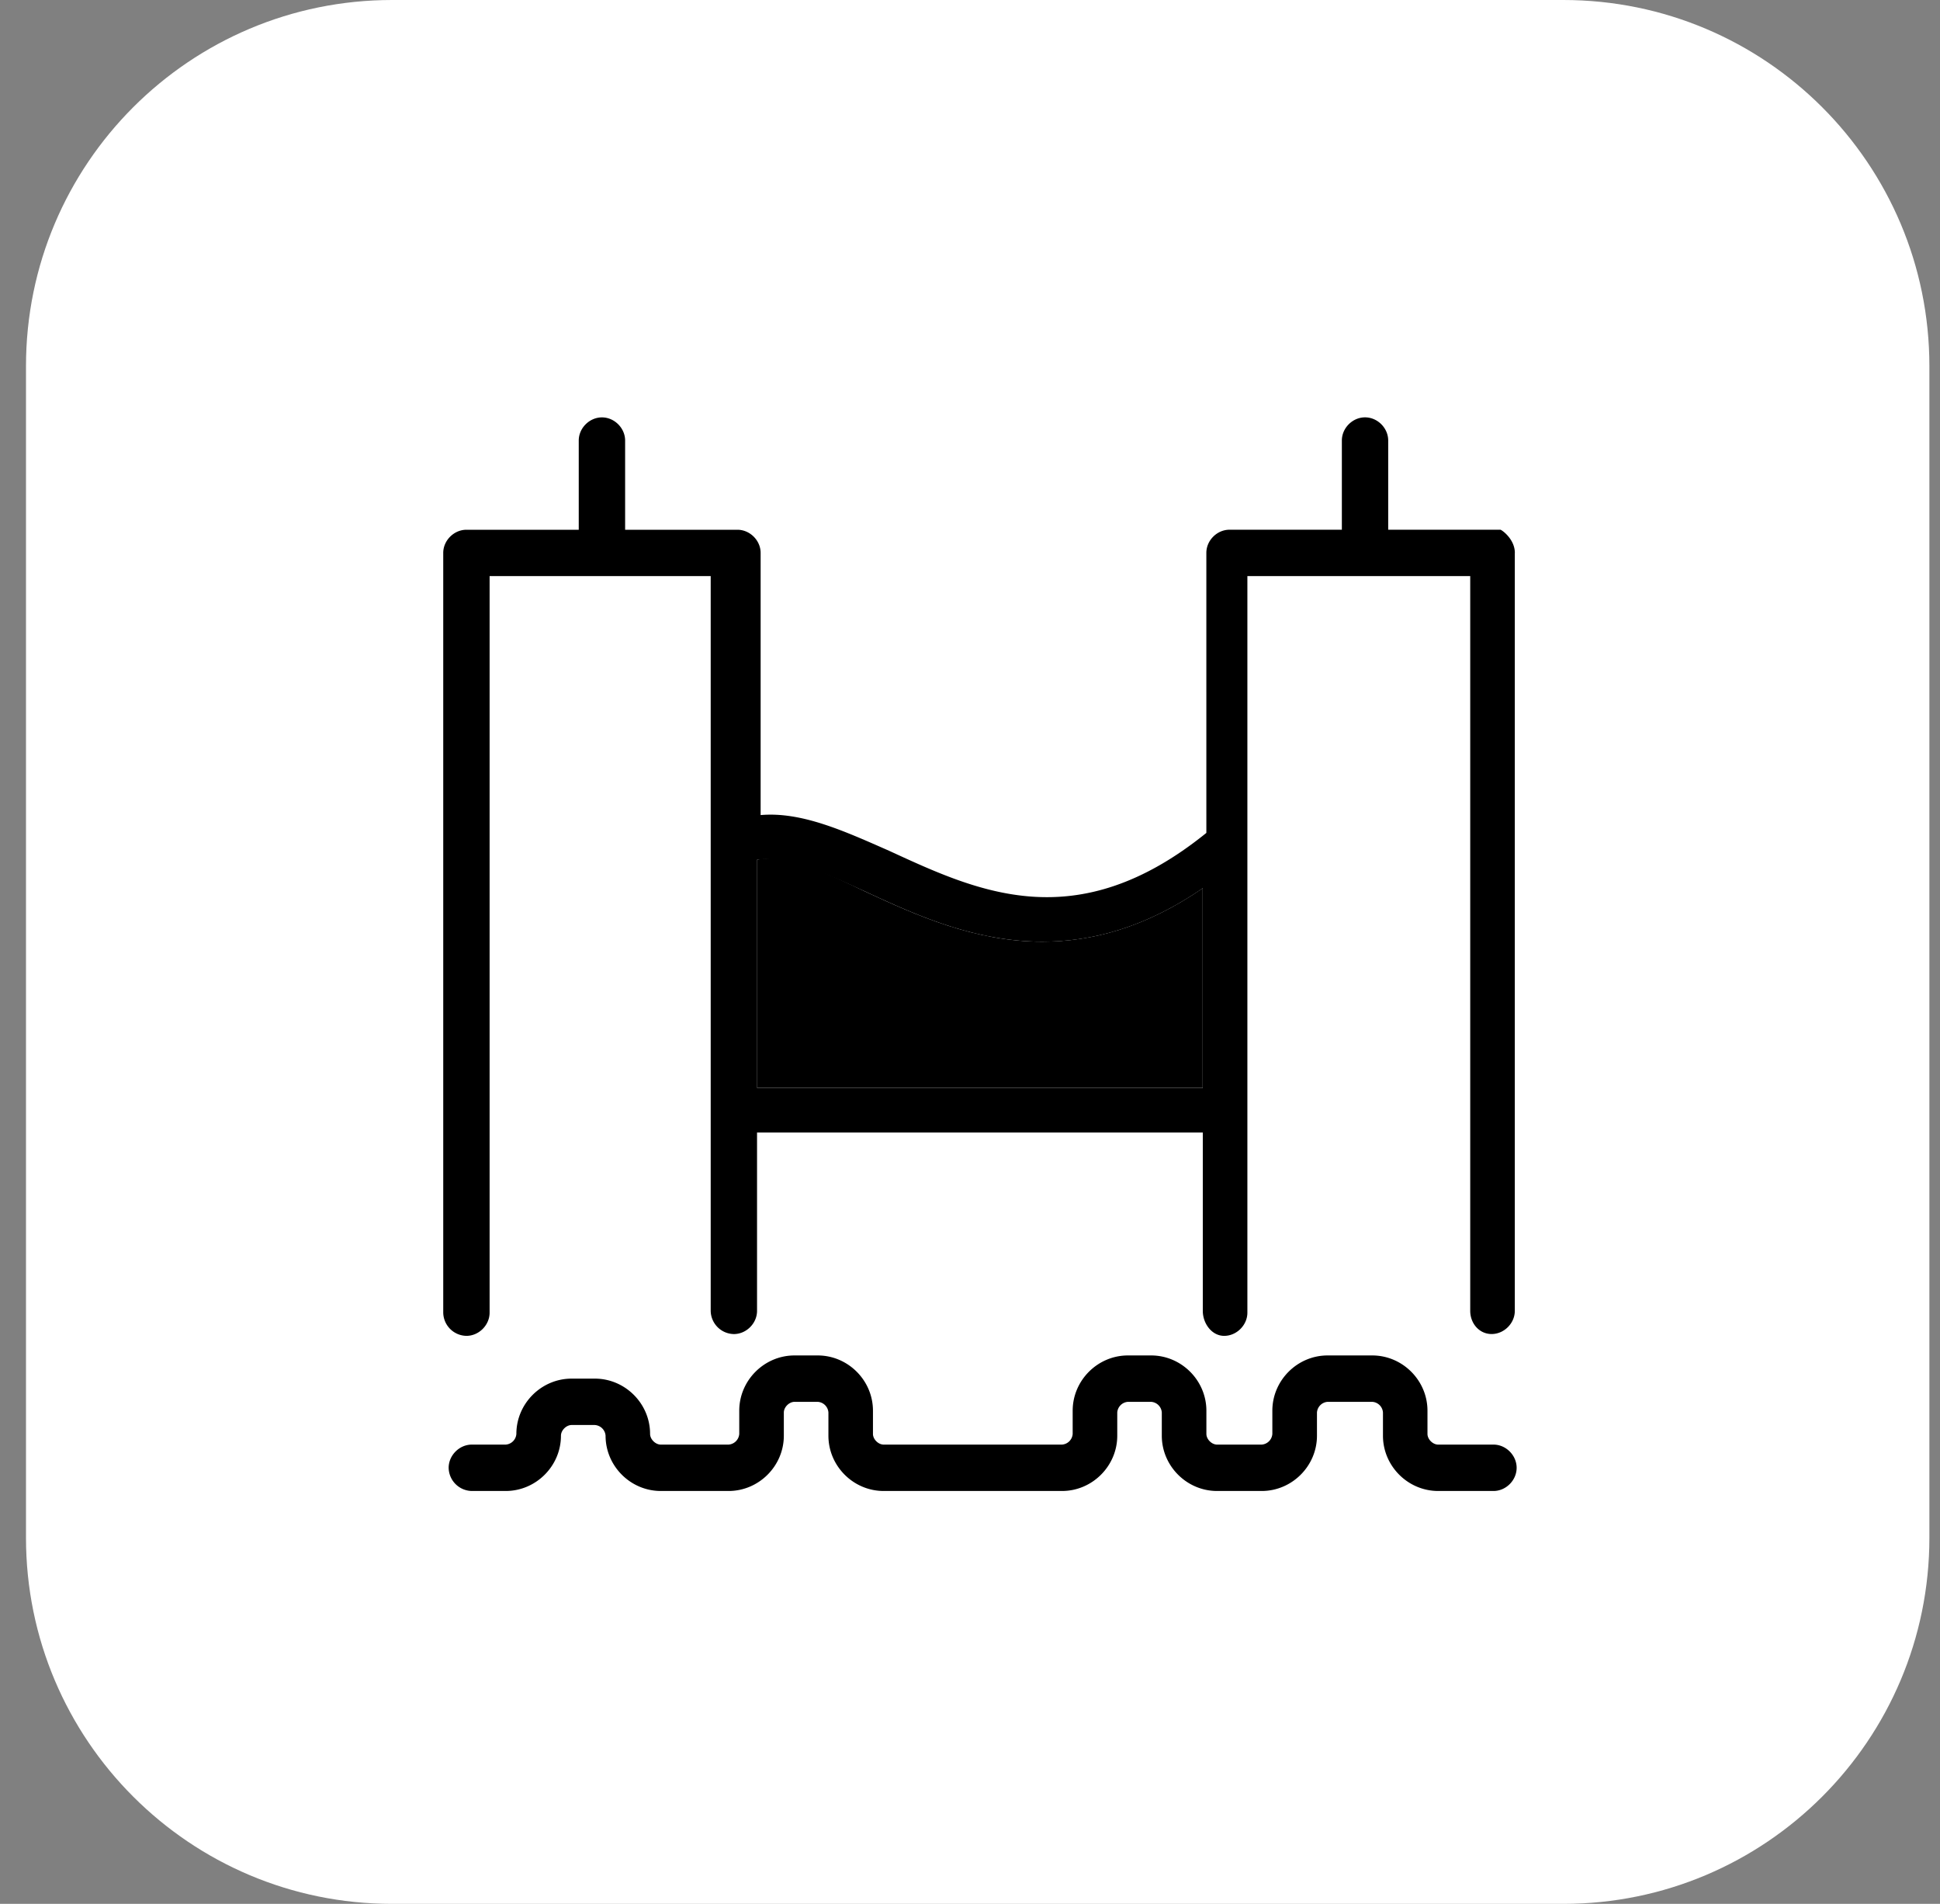
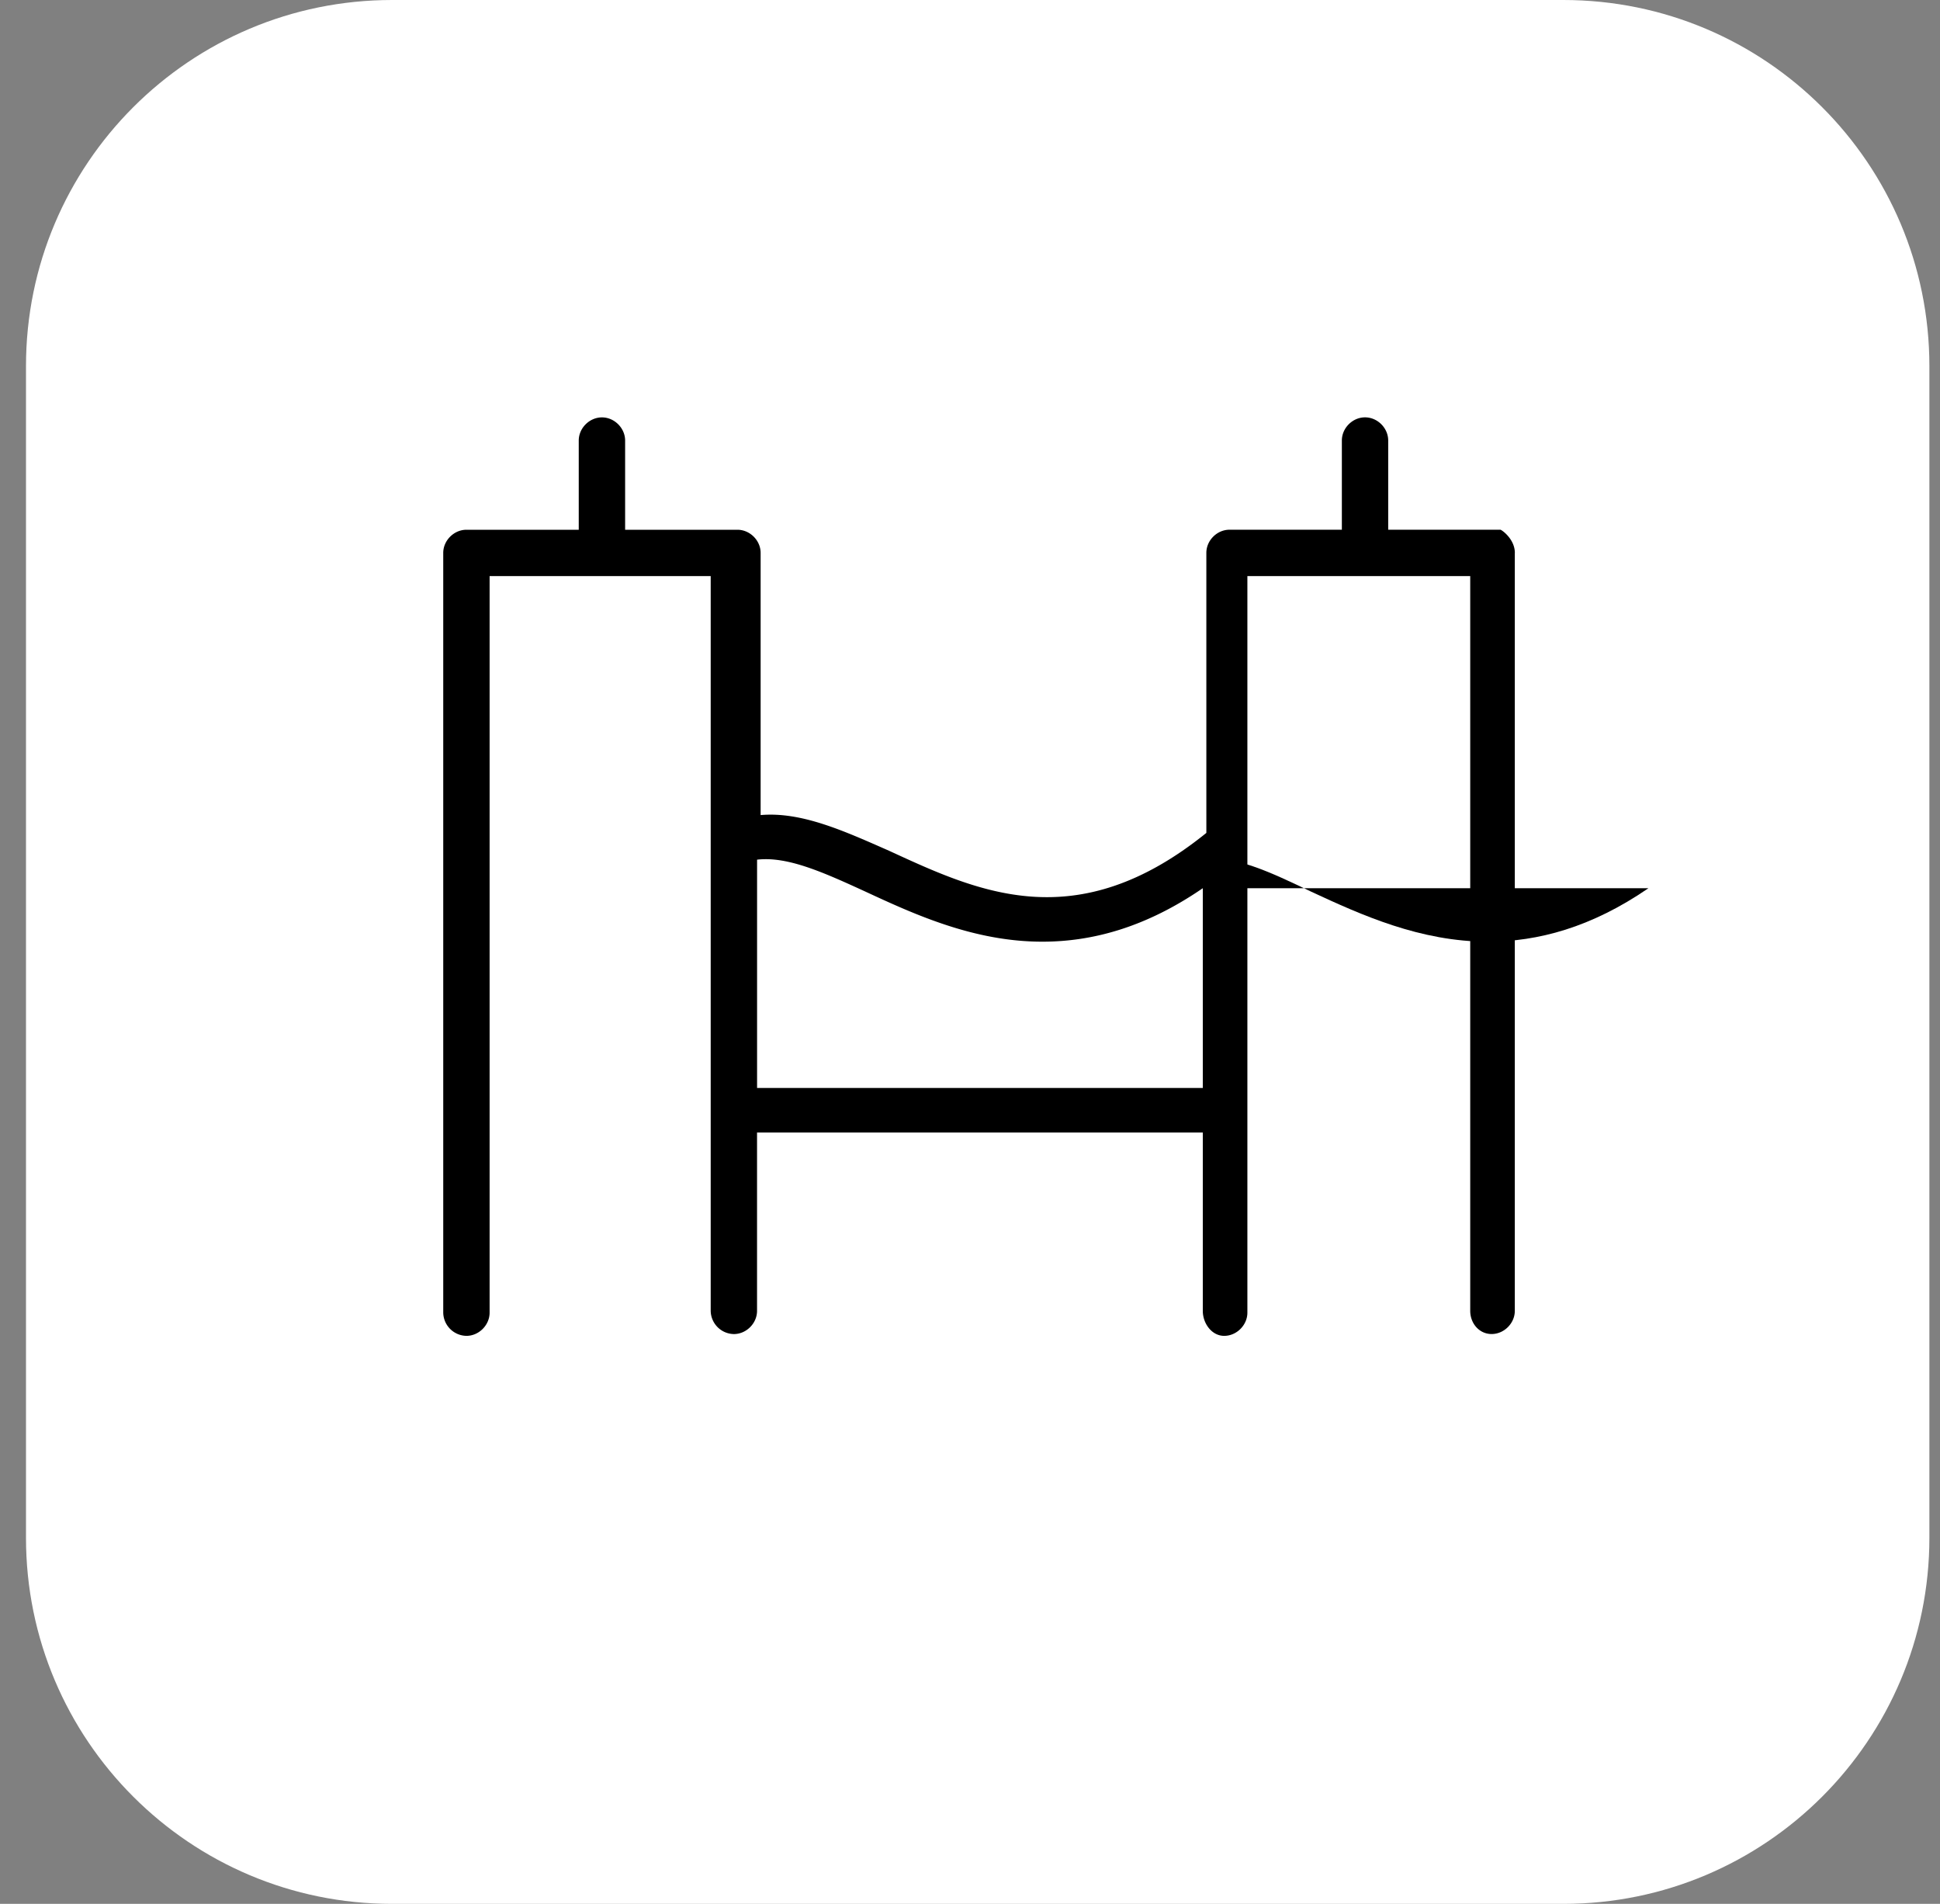
<svg xmlns="http://www.w3.org/2000/svg" width="53" height="52" fill="none" viewBox="0 0 53 52">
  <rect x="0" y="0" width="53" height="52" fill="#808080" stroke="none" />
  <g id="Frame 1171280840">
    <path fill="#fff" d="M.71 10c0-5.523 4.478-10 10-10h32c5.524 0 10 4.477 10 10v32c0 5.523-4.476 10-10 10h-32c-5.522 0-10-4.477-10-10V10Z" style="fill:#fff;fill-opacity:1" />
    <g id="Group 1000003932">
      <path id="path120" fill="#000" d="M32.86 29.715v-5.456c-1.56 1.072-3.02 1.461-4.384 1.461-1.851 0-3.459-.73-4.823-1.363-1.168-.536-2.143-.974-2.97-.877v6.235H32.86ZM41.384 15.1v20.703c0 .34-.293.633-.633.633-.341 0-.585-.292-.585-.633V15.735h-6.088v20.117c0 .34-.293.634-.634.634s-.584-.341-.584-.682v-4.872H20.682v4.872c0 .34-.292.633-.633.633a.644.644 0 0 1-.633-.633V15.735h-6.04v20.117c0 .34-.292.634-.633.634a.645.645 0 0 1-.634-.634v-20.75c0-.341.293-.633.634-.633h3.068v-2.436c0-.341.293-.633.634-.633.34 0 .633.292.633.633v2.436h3.068c.341 0 .634.292.634.632v7.161c1.12-.098 2.29.439 3.507.974 2.435 1.12 5.114 2.387 8.67-.487V15.1c0-.34.292-.632.633-.632h3.069v-2.436c0-.341.292-.633.633-.633.342 0 .633.292.633.633v2.436h3.07c.096.048.39.292.39.632Z" style="fill:#000;fill-opacity:1" />
-       <path id="path121" fill="#000" d="M40.802 39.456c.34 0 .632.293.632.634 0 .34-.291.633-.632.633h-1.51c-.829 0-1.51-.682-1.51-1.51v-.633a.313.313 0 0 0-.293-.292h-1.217a.314.314 0 0 0-.293.292v.633c0 .828-.682 1.51-1.51 1.51H33.25c-.828 0-1.51-.682-1.51-1.51v-.633a.313.313 0 0 0-.292-.292h-.633a.314.314 0 0 0-.292.292v.633c0 .828-.682 1.51-1.51 1.51h-4.871c-.829 0-1.51-.682-1.51-1.51v-.633a.313.313 0 0 0-.293-.292h-.632c-.147 0-.293.145-.293.292v.633c0 .828-.682 1.51-1.51 1.51h-1.85c-.829 0-1.51-.682-1.51-1.51a.315.315 0 0 0-.294-.292h-.633c-.146 0-.292.146-.292.292 0 .828-.681 1.51-1.51 1.51h-.926a.644.644 0 0 1-.632-.633c0-.341.292-.634.633-.634h.925a.314.314 0 0 0 .292-.292c0-.828.682-1.51 1.51-1.51h.633c.829 0 1.51.682 1.51 1.51 0 .147.147.292.293.292h1.85a.314.314 0 0 0 .293-.292v-.633c0-.828.682-1.51 1.51-1.51h.633c.829 0 1.51.682 1.51 1.51v.633c0 .147.146.292.293.292h4.87a.314.314 0 0 0 .293-.292v-.633c0-.828.682-1.51 1.51-1.51h.633c.828 0 1.51.682 1.51 1.51v.633c0 .147.146.292.292.292h1.218a.314.314 0 0 0 .292-.292v-.633c0-.828.682-1.51 1.51-1.51h1.218c.829 0 1.51.682 1.51 1.51v.633c0 .147.146.292.292.292h1.51Z" style="fill:#000;fill-opacity:1" />
-       <path id="path122" fill="#E0E0E0" d="M32.857 24.26v5.454H20.68V23.48c.827-.147 1.85.34 2.97.877 1.365.633 2.972 1.363 4.823 1.363 1.364 0 2.825-.389 4.384-1.46Z" style="fill:#e0e0e0;fill:color(display-p3 .878 .878 .878);fill-opacity:1" />
+       <path id="path122" fill="#E0E0E0" d="M32.857 24.26v5.454V23.48c.827-.147 1.85.34 2.97.877 1.365.633 2.972 1.363 4.823 1.363 1.364 0 2.825-.389 4.384-1.46Z" style="fill:#e0e0e0;fill:color(display-p3 .878 .878 .878);fill-opacity:1" />
    </g>
  </g>
</svg>